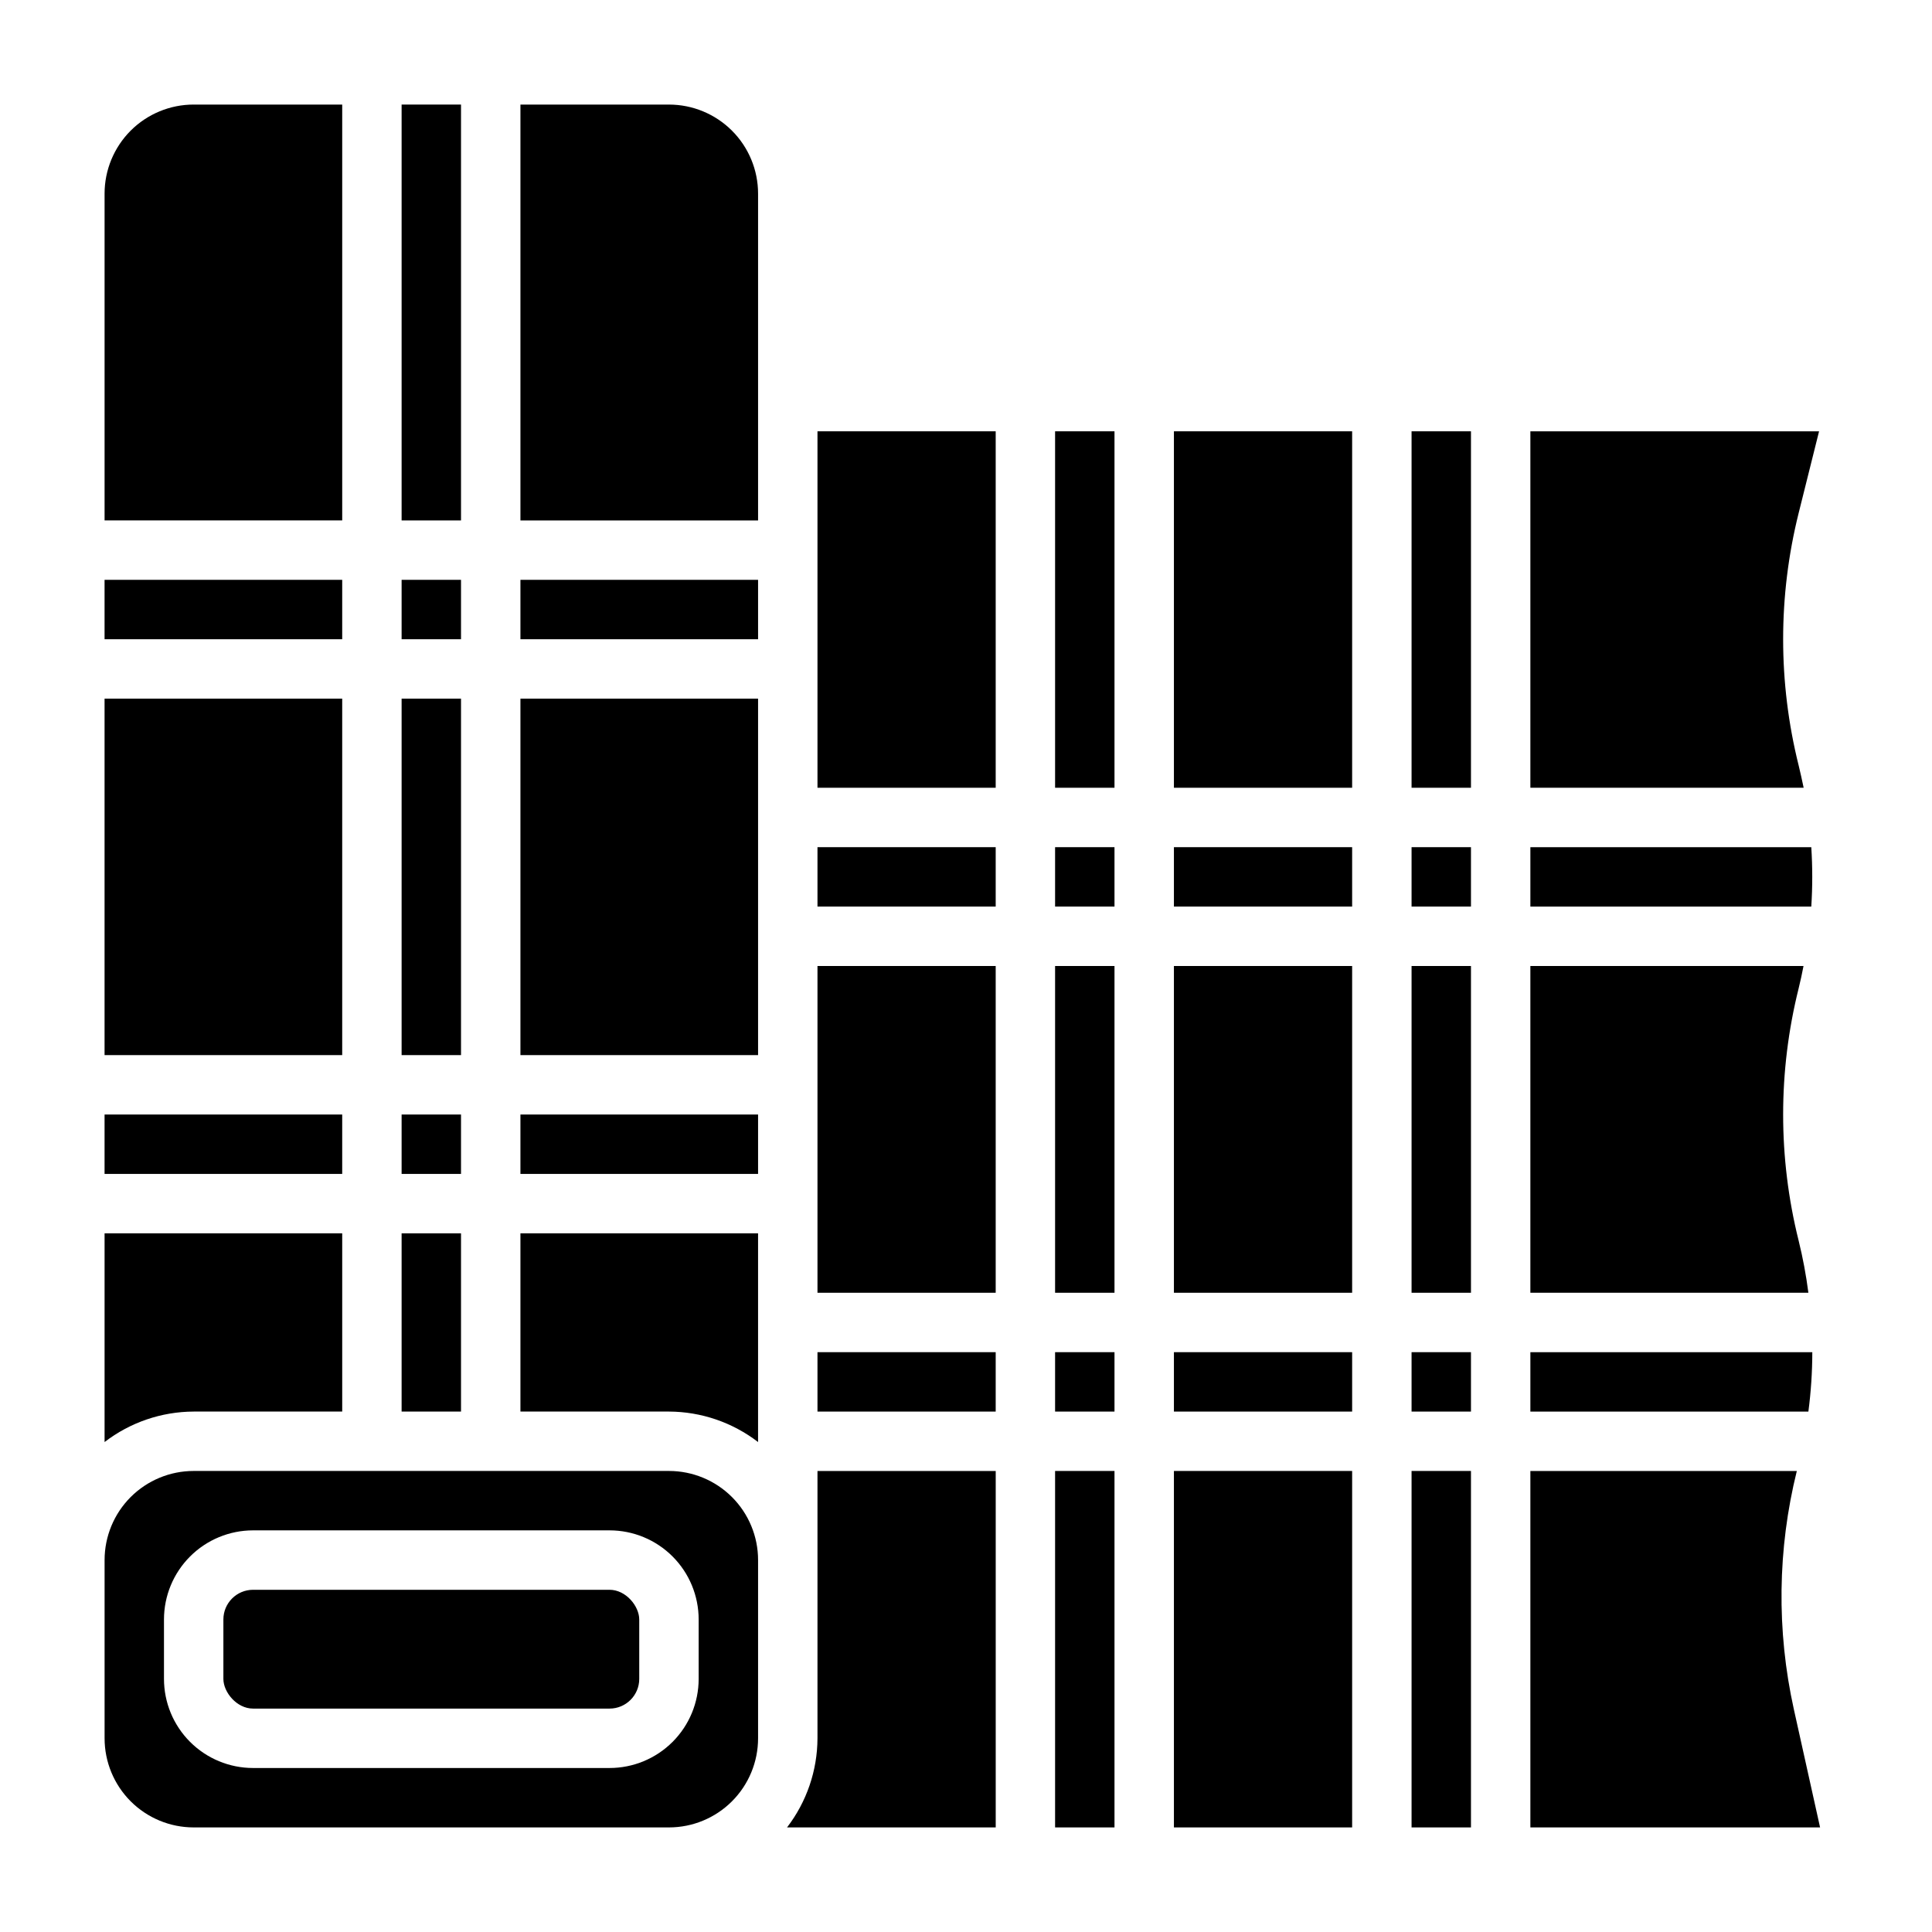
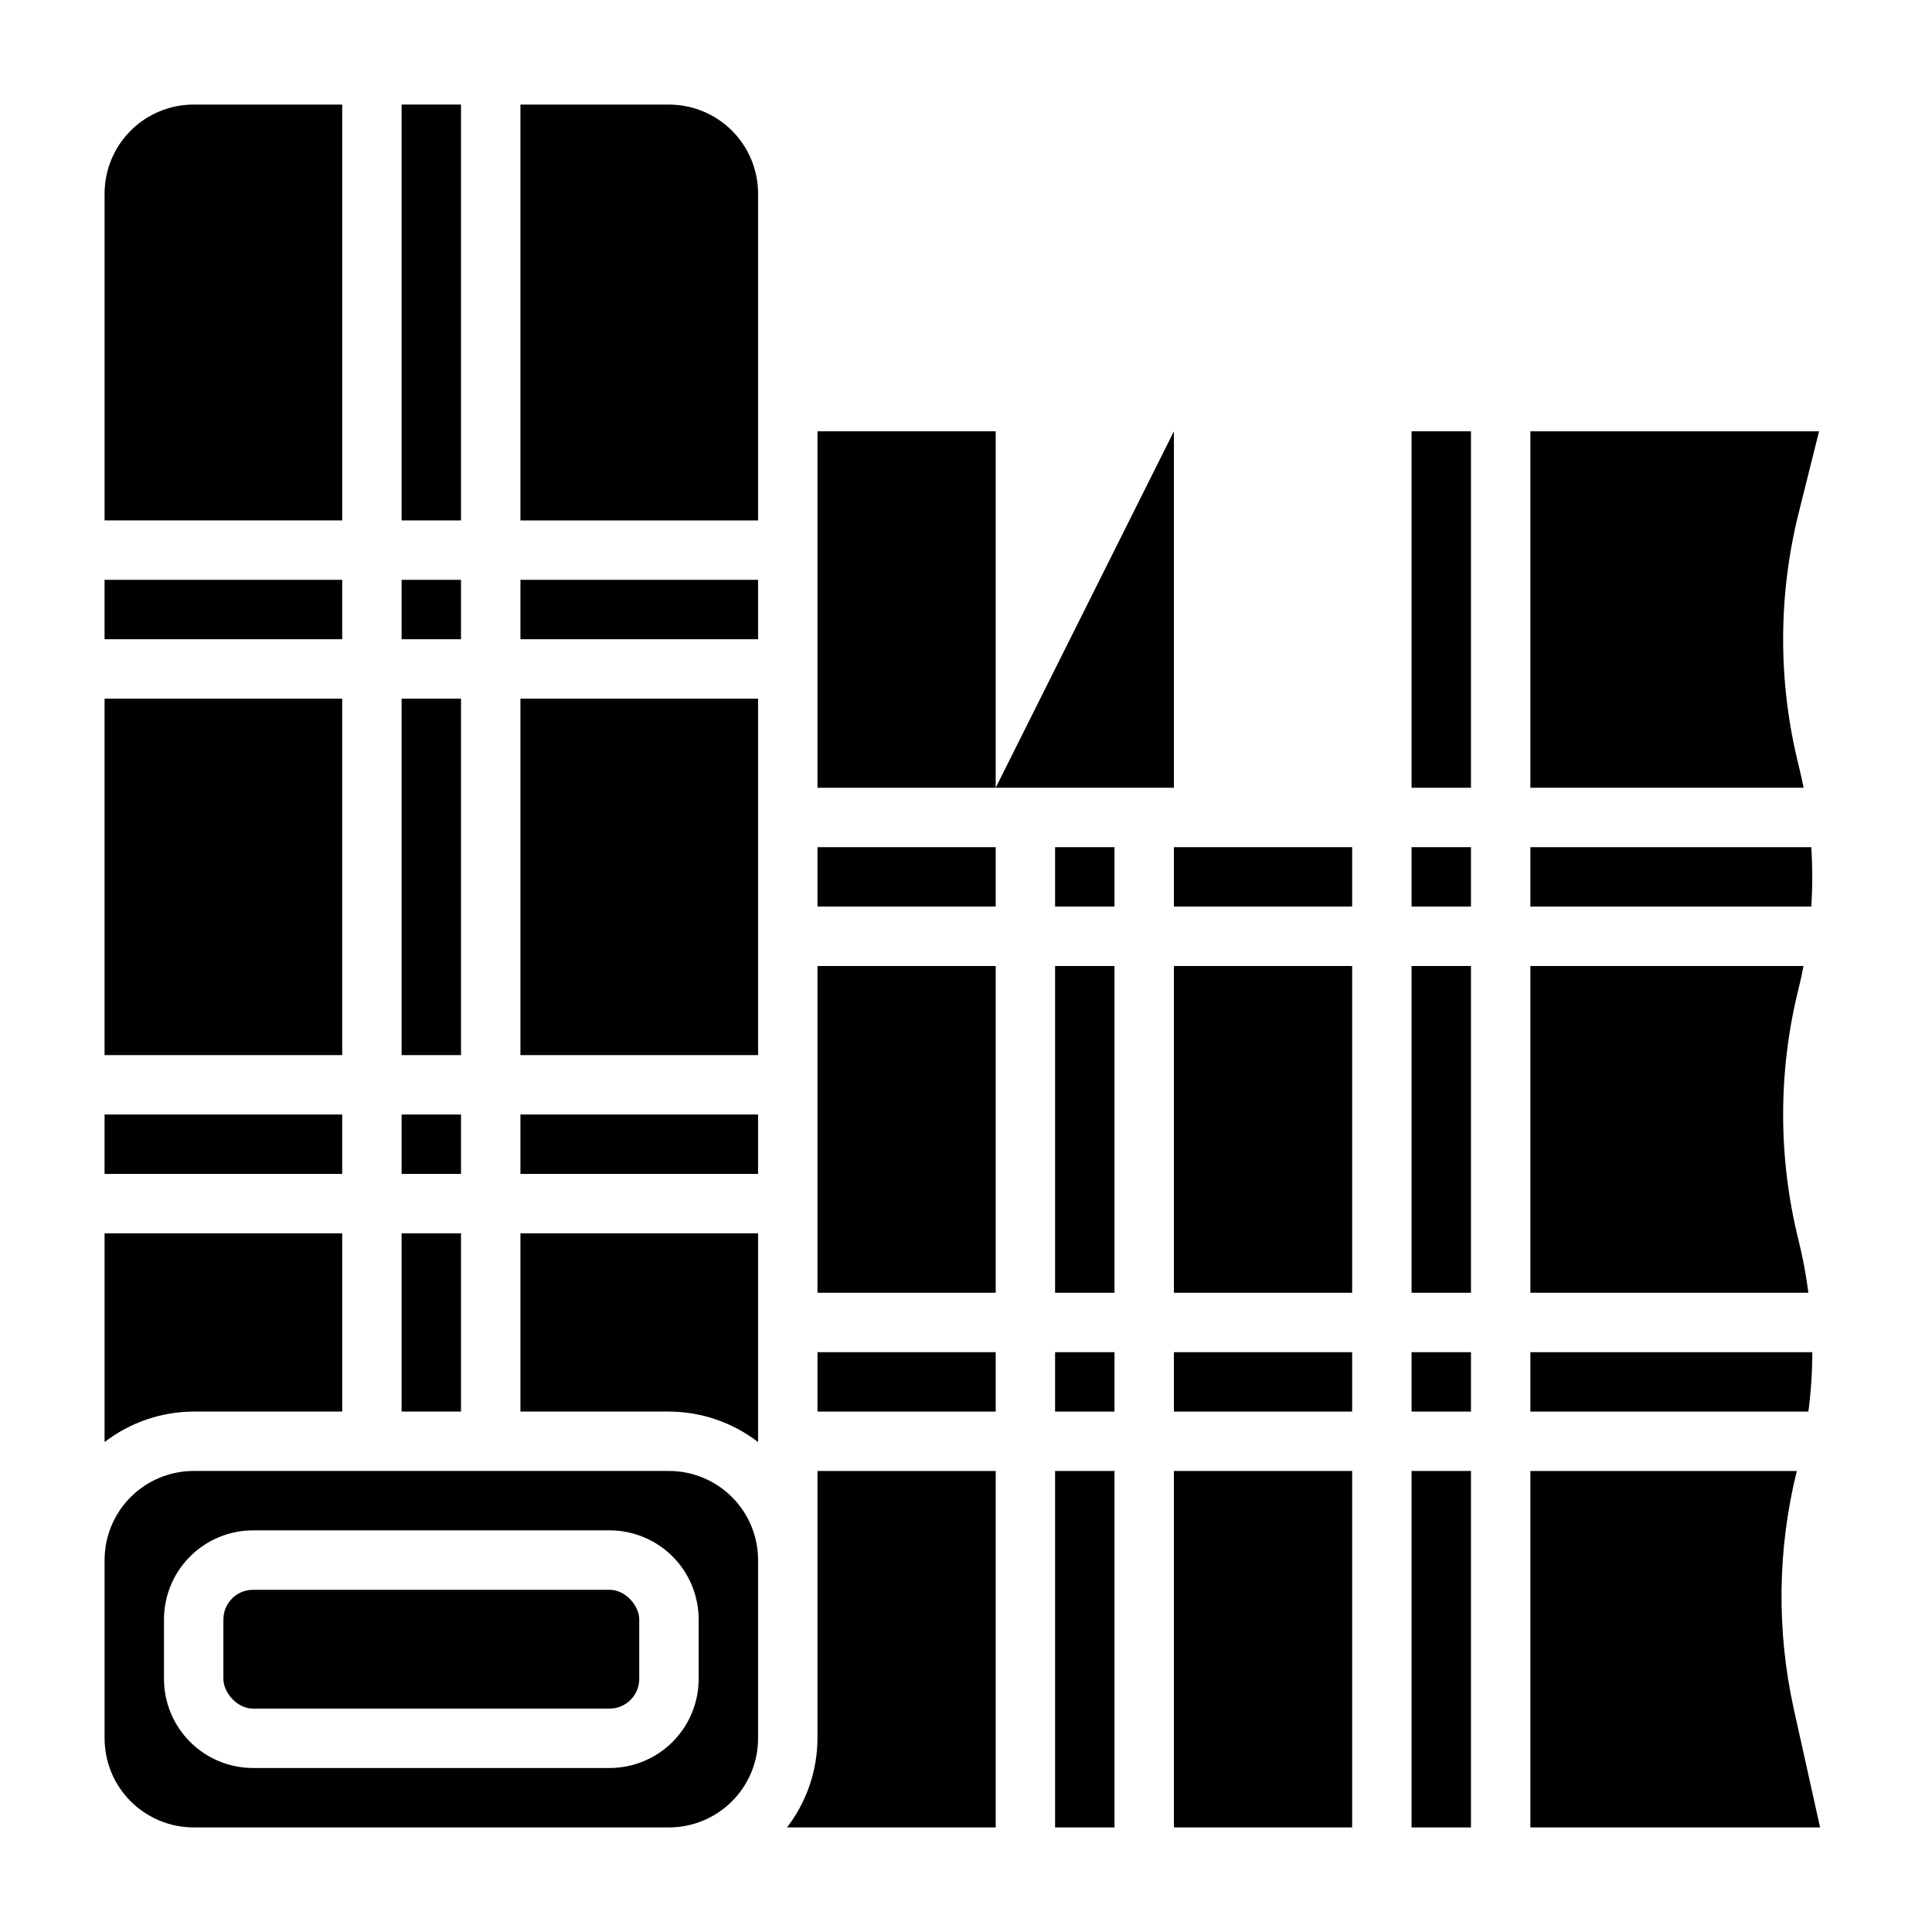
<svg xmlns="http://www.w3.org/2000/svg" fill="#000000" width="800px" height="800px" version="1.1" viewBox="144 144 512 512">
  <g>
    <path d="m211.07 565.31h94.465c4.348 0 7.871 4.348 7.871 7.871v15.742c0 4.348-3.523 7.871-7.871 7.871h-94.465c-4.348 0-7.871-4.348-7.871-7.871v-15.742c0-4.348 3.523-7.871 7.871-7.871z" />
    <path d="m234.69 518.08v-47.23h-62.977v55.309c6.773-5.211 15.07-8.047 23.613-8.078z" />
    <path d="m171.71 329.15h62.977v94.465h-62.977z" />
    <path d="m171.71 297.66h62.977v15.742h-62.977z" />
    <path d="m171.71 439.36h62.977v15.742h-62.977z" />
    <path d="m321.28 533.82h-125.95c-6.262 0-12.27 2.488-16.699 6.914-4.426 4.43-6.914 10.438-6.914 16.699v47.234c0 6.262 2.488 12.27 6.914 16.699 4.43 4.43 10.438 6.918 16.699 6.918h125.95c6.266 0 12.27-2.488 16.699-6.918 4.43-4.43 6.918-10.438 6.918-16.699v-47.234c0-6.262-2.488-12.27-6.918-16.699-4.43-4.426-10.434-6.914-16.699-6.914zm7.871 55.105v-0.004c0 6.266-2.484 12.273-6.914 16.699-4.43 4.43-10.438 6.918-16.699 6.918h-94.465c-6.266 0-12.27-2.488-16.699-6.918-4.43-4.426-6.918-10.434-6.918-16.699v-15.742c0-6.266 2.488-12.27 6.918-16.699 4.43-4.43 10.434-6.918 16.699-6.918h94.465c6.262 0 12.27 2.488 16.699 6.918s6.914 10.434 6.914 16.699z" />
    <path d="m281.92 297.66h62.977v15.742h-62.977z" />
    <path d="m281.92 518.08h39.359c8.547 0.031 16.844 2.867 23.617 8.078v-55.309h-62.977z" />
    <path d="m281.92 329.15h62.977v94.465h-62.977z" />
    <path d="m281.92 439.36h62.977v15.742h-62.977z" />
    <path d="m234.69 171.71h-39.363c-6.262 0-12.27 2.488-16.699 6.914-4.426 4.43-6.914 10.438-6.914 16.699v86.594h62.977z" />
    <path d="m250.43 171.71h15.742v110.21h-15.742z" />
    <path d="m624.28 502.34h-74.715v15.742h73.676c0.684-5.219 1.031-10.477 1.039-15.742z" />
    <path d="m620.65 472.75c-5.465-21.926-5.465-44.859 0-66.785 0.496-1.977 0.906-3.938 1.301-5.969l-72.387 0.004v86.59h73.676c-0.598-4.656-1.461-9.277-2.59-13.84z" />
    <path d="m250.43 297.66h15.742v15.742h-15.742z" />
    <path d="m624.01 368.51h-74.445v15.742h74.445c0.34-5.242 0.34-10.5 0-15.742z" />
    <path d="m250.43 329.15h15.742v94.465h-15.742z" />
    <path d="m250.43 470.85h15.742v47.23h-15.742z" />
    <path d="m321.28 171.71h-39.359v110.21h62.977v-86.594c0-6.262-2.488-12.27-6.918-16.699-4.43-4.426-10.434-6.914-16.699-6.914z" />
    <path d="m620.65 346.8c-5.465-21.93-5.465-44.859 0-66.789l5.422-21.711h-76.508v94.465h72.422c-0.434-2-0.84-3.992-1.336-5.965z" />
    <path d="m250.43 439.36h15.742v15.742h-15.742z" />
    <path d="m455.1 400h47.23v86.594h-47.23z" />
    <path d="m518.08 533.82h15.742v94.465h-15.742z" />
    <path d="m518.08 502.34h15.742v15.742h-15.742z" />
-     <path d="m455.1 258.3h47.23v94.465h-47.23z" />
+     <path d="m455.1 258.3v94.465h-47.23z" />
    <path d="m455.1 502.34h47.23v15.742h-47.23z" />
    <path d="m455.1 533.82h47.23v94.465h-47.23z" />
    <path d="m455.1 368.51h47.23v15.742h-47.23z" />
    <path d="m518.08 400h15.742v86.594h-15.742z" />
    <path d="m518.08 258.3h15.742v94.465h-15.742z" />
    <path d="m360.64 557.44v47.234c-0.027 8.543-2.867 16.844-8.074 23.617h55.309v-94.465h-47.234z" />
    <path d="m518.08 368.51h15.742v15.742h-15.742z" />
    <path d="m619.38 596.94c-4.602-20.82-4.332-42.422 0.797-63.117h-70.613v94.465h76.777z" />
    <path d="m360.64 258.3h47.23v94.465h-47.23z" />
    <path d="m360.64 368.51h47.23v15.742h-47.23z" />
    <path d="m360.64 400h47.23v86.594h-47.23z" />
-     <path d="m423.61 258.3h15.742v94.465h-15.742z" />
    <path d="m360.64 502.34h47.23v15.742h-47.23z" />
    <path d="m423.61 368.51h15.742v15.742h-15.742z" />
    <path d="m423.61 400h15.742v86.594h-15.742z" />
    <path d="m423.61 502.34h15.742v15.742h-15.742z" />
    <path d="m423.61 533.82h15.742v94.465h-15.742z" />
  </g>
</svg>